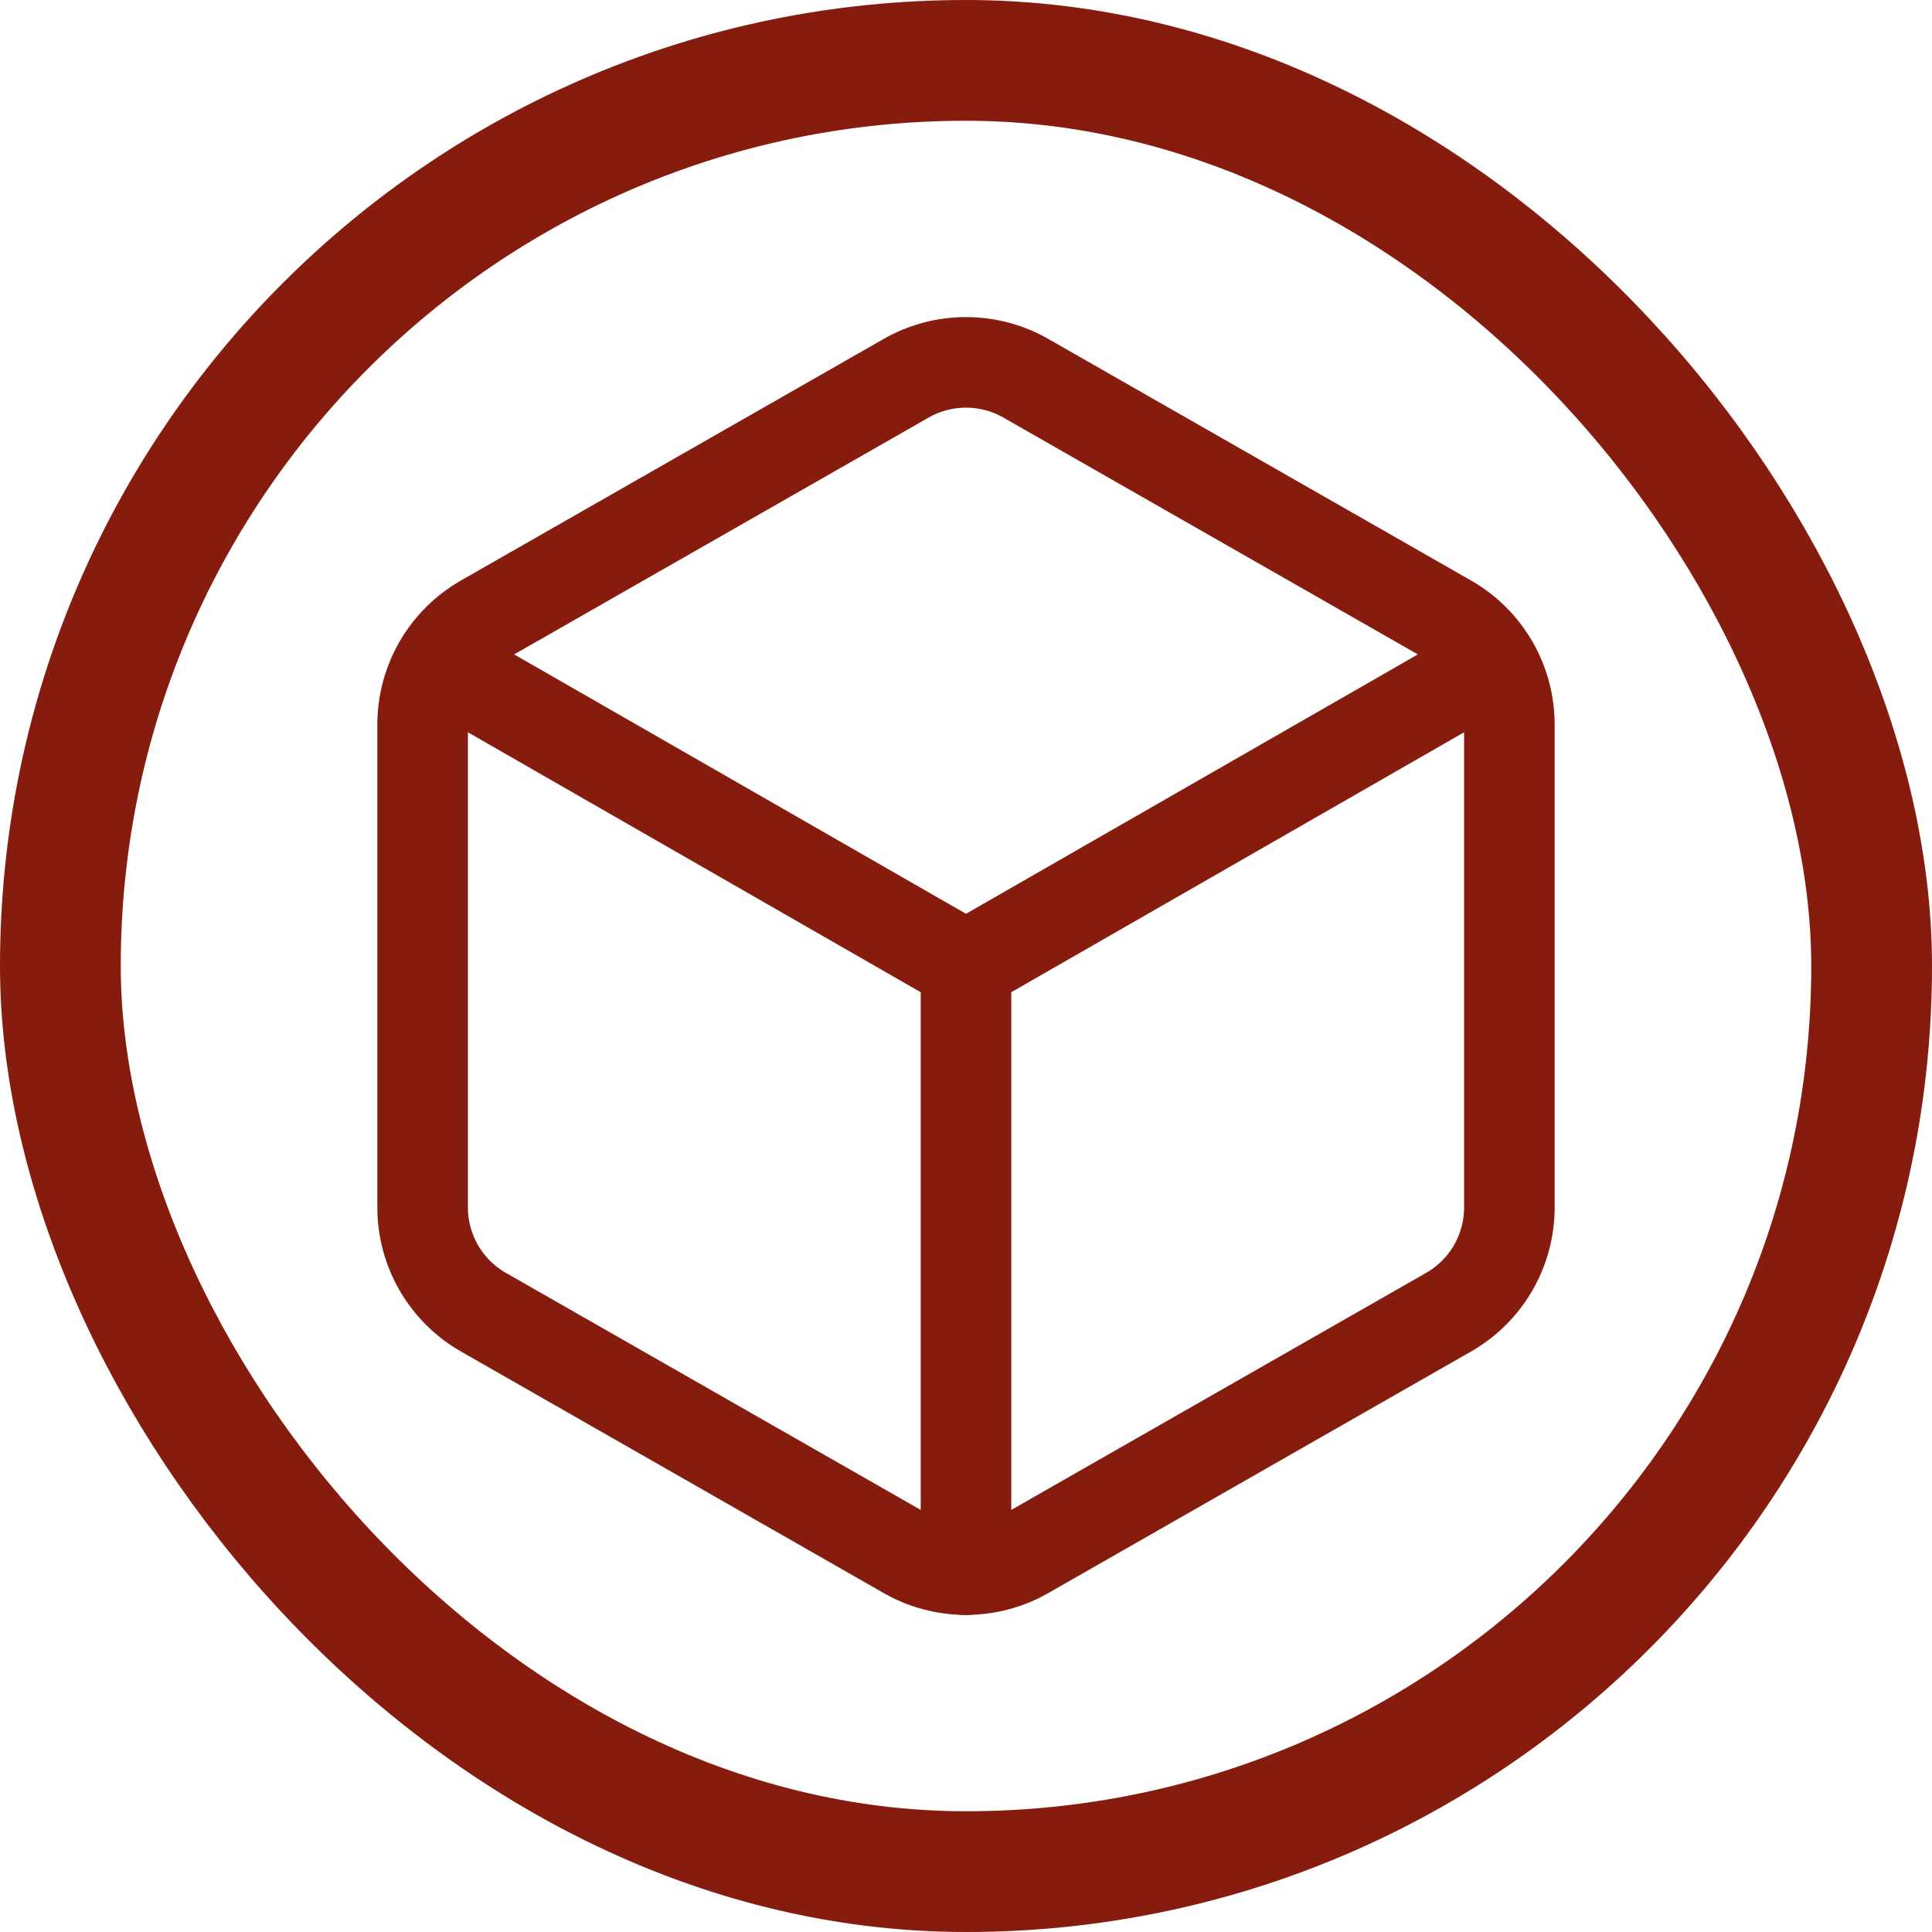
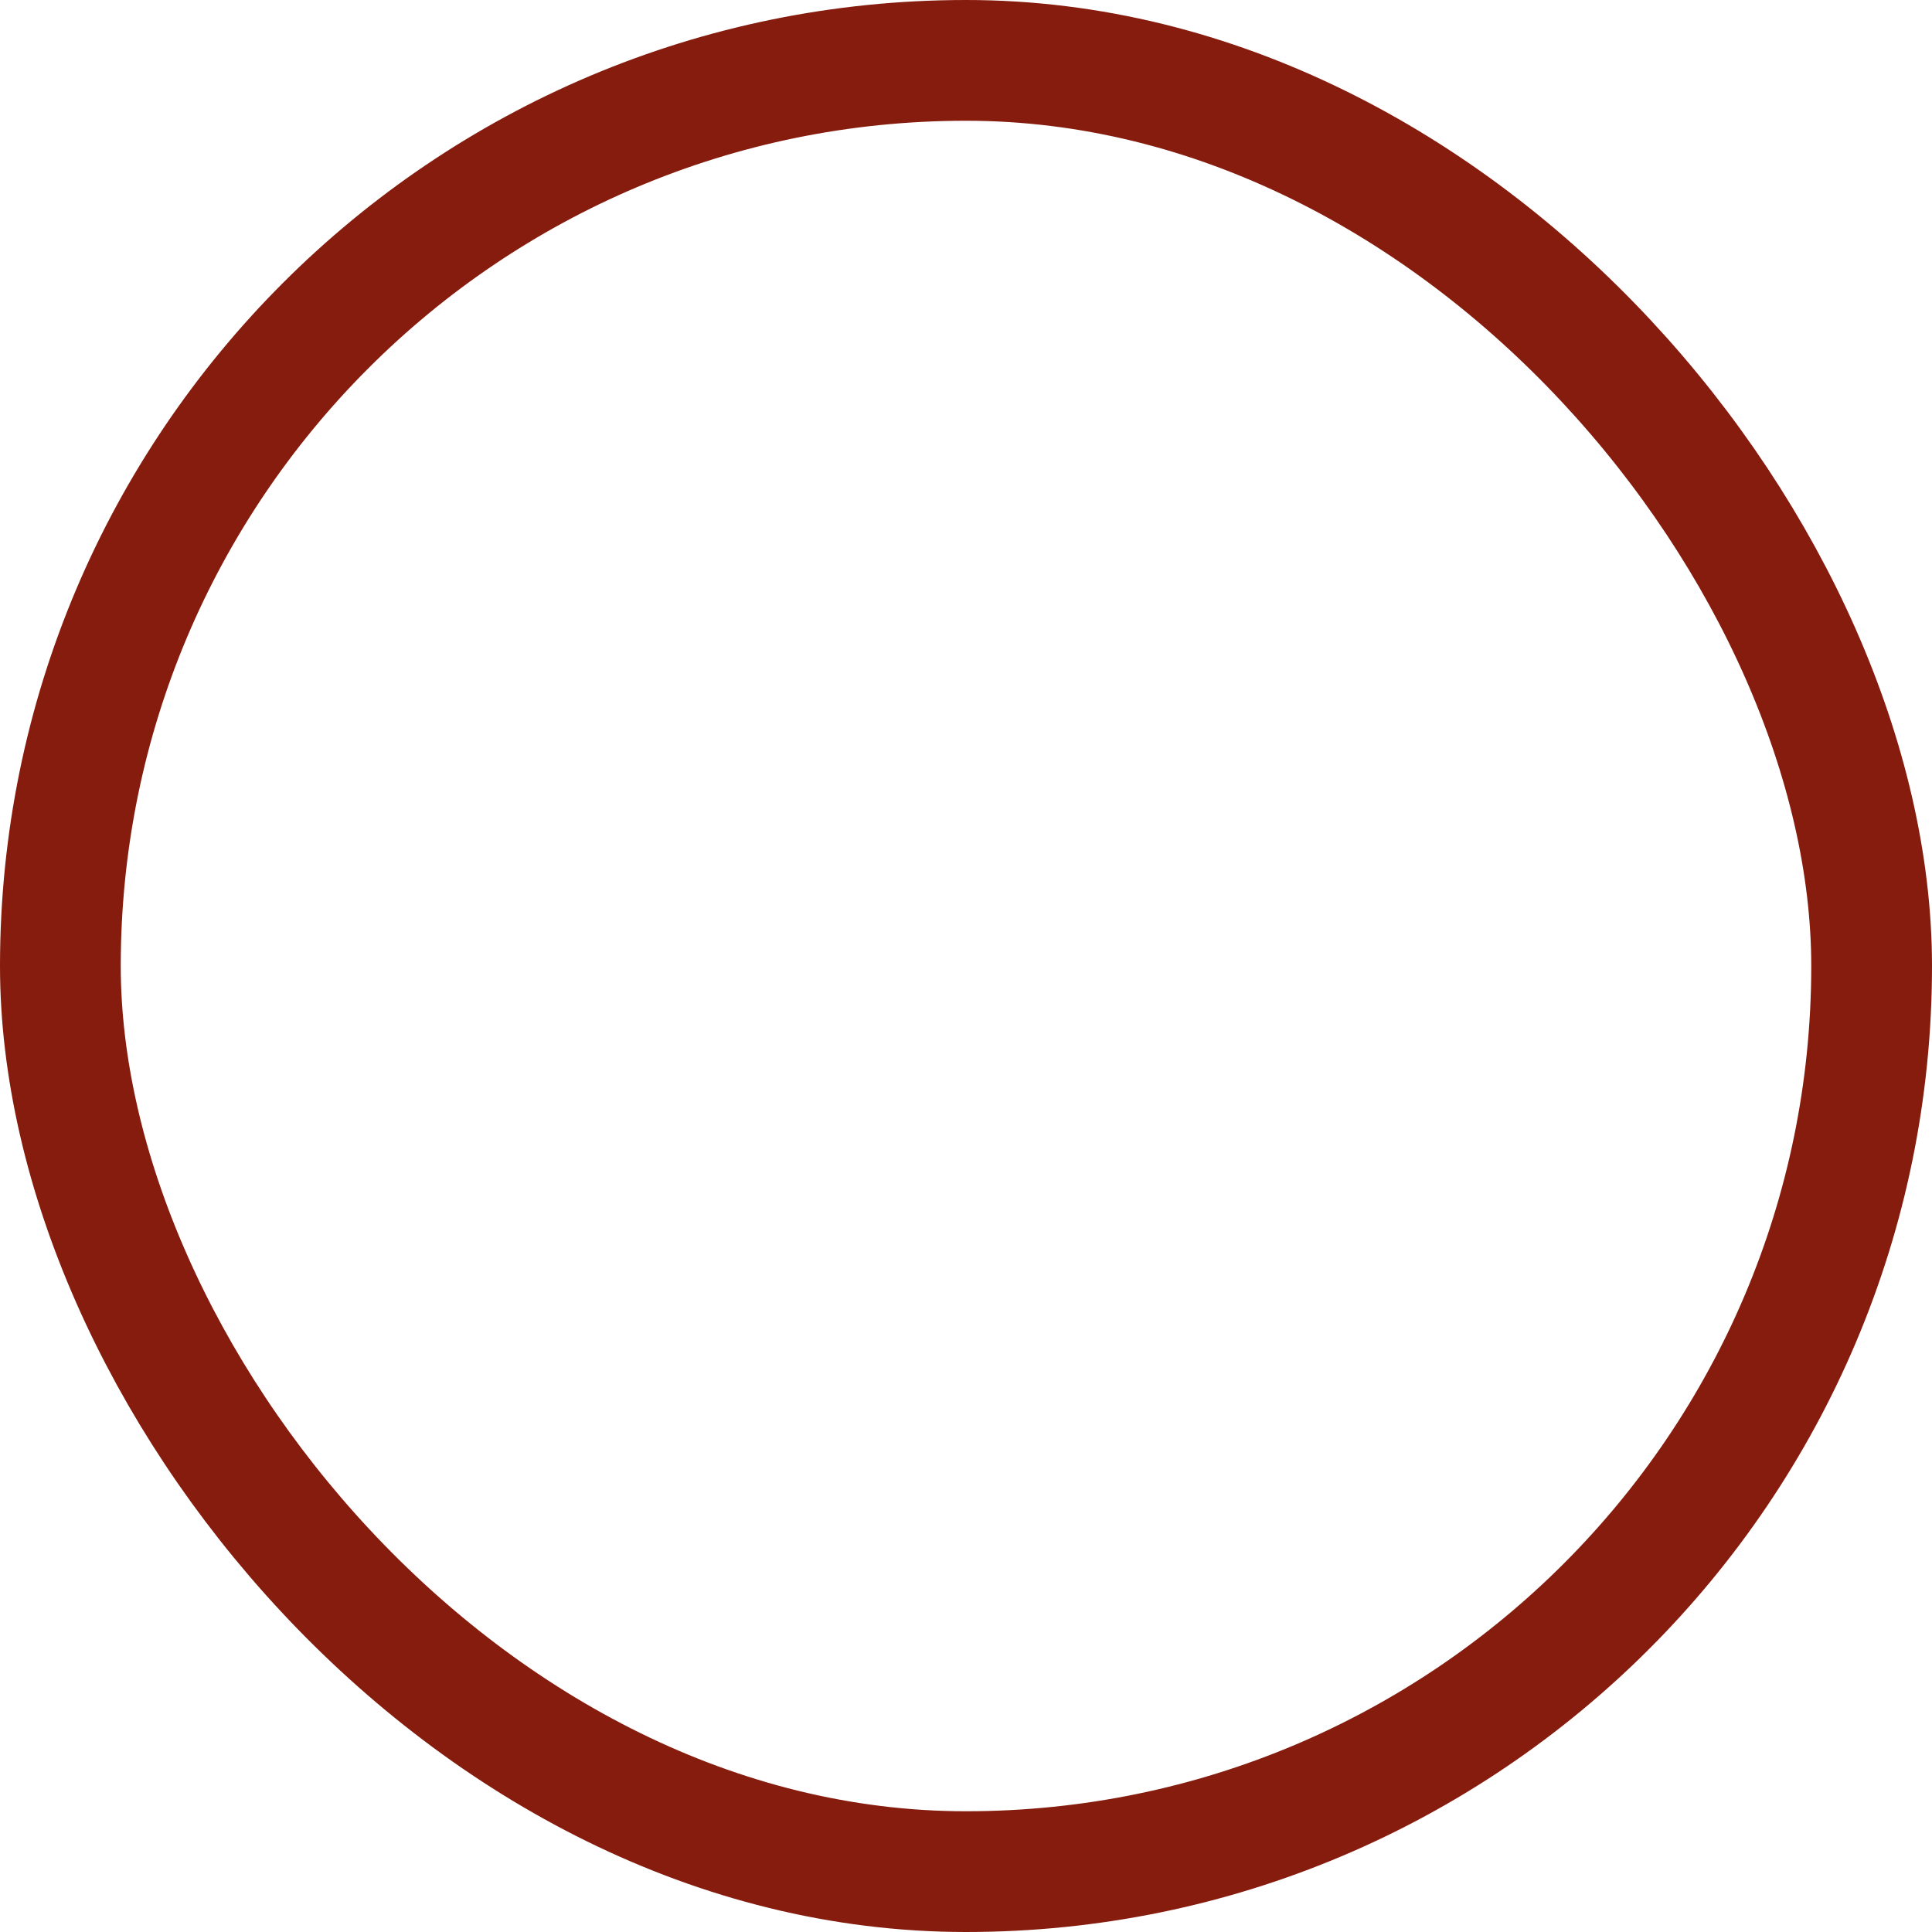
<svg xmlns="http://www.w3.org/2000/svg" width="32" height="32" viewBox="0 0 32 32" fill="none">
-   <path d="M25 20V12C25 11.649 24.907 11.305 24.732 11.001C24.556 10.697 24.304 10.445 24 10.27L17 6.27C16.696 6.094 16.351 6.002 16 6.002C15.649 6.002 15.304 6.094 15 6.27L8 10.27C7.696 10.445 7.444 10.697 7.268 11.001C7.093 11.305 7 11.649 7 12V20C7 20.351 7.093 20.695 7.268 20.999C7.444 21.302 7.696 21.555 8 21.73L15 25.73C15.304 25.906 15.649 25.998 16 25.998C16.351 25.998 16.696 25.906 17 25.73L24 21.73C24.304 21.555 24.556 21.302 24.732 20.999C24.907 20.695 25 20.351 25 20Z" stroke="#861C0E" stroke-width="1.5" stroke-linecap="round" stroke-linejoin="round" />
-   <path d="M7.29 11L16 16M16 16L24.71 11M16 16V26" stroke="#861C0E" stroke-width="1.5" stroke-linecap="round" stroke-linejoin="round" />
  <rect x="1" y="1" width="30" height="30" rx="15" stroke="#861C0E" stroke-width="2" />
</svg>